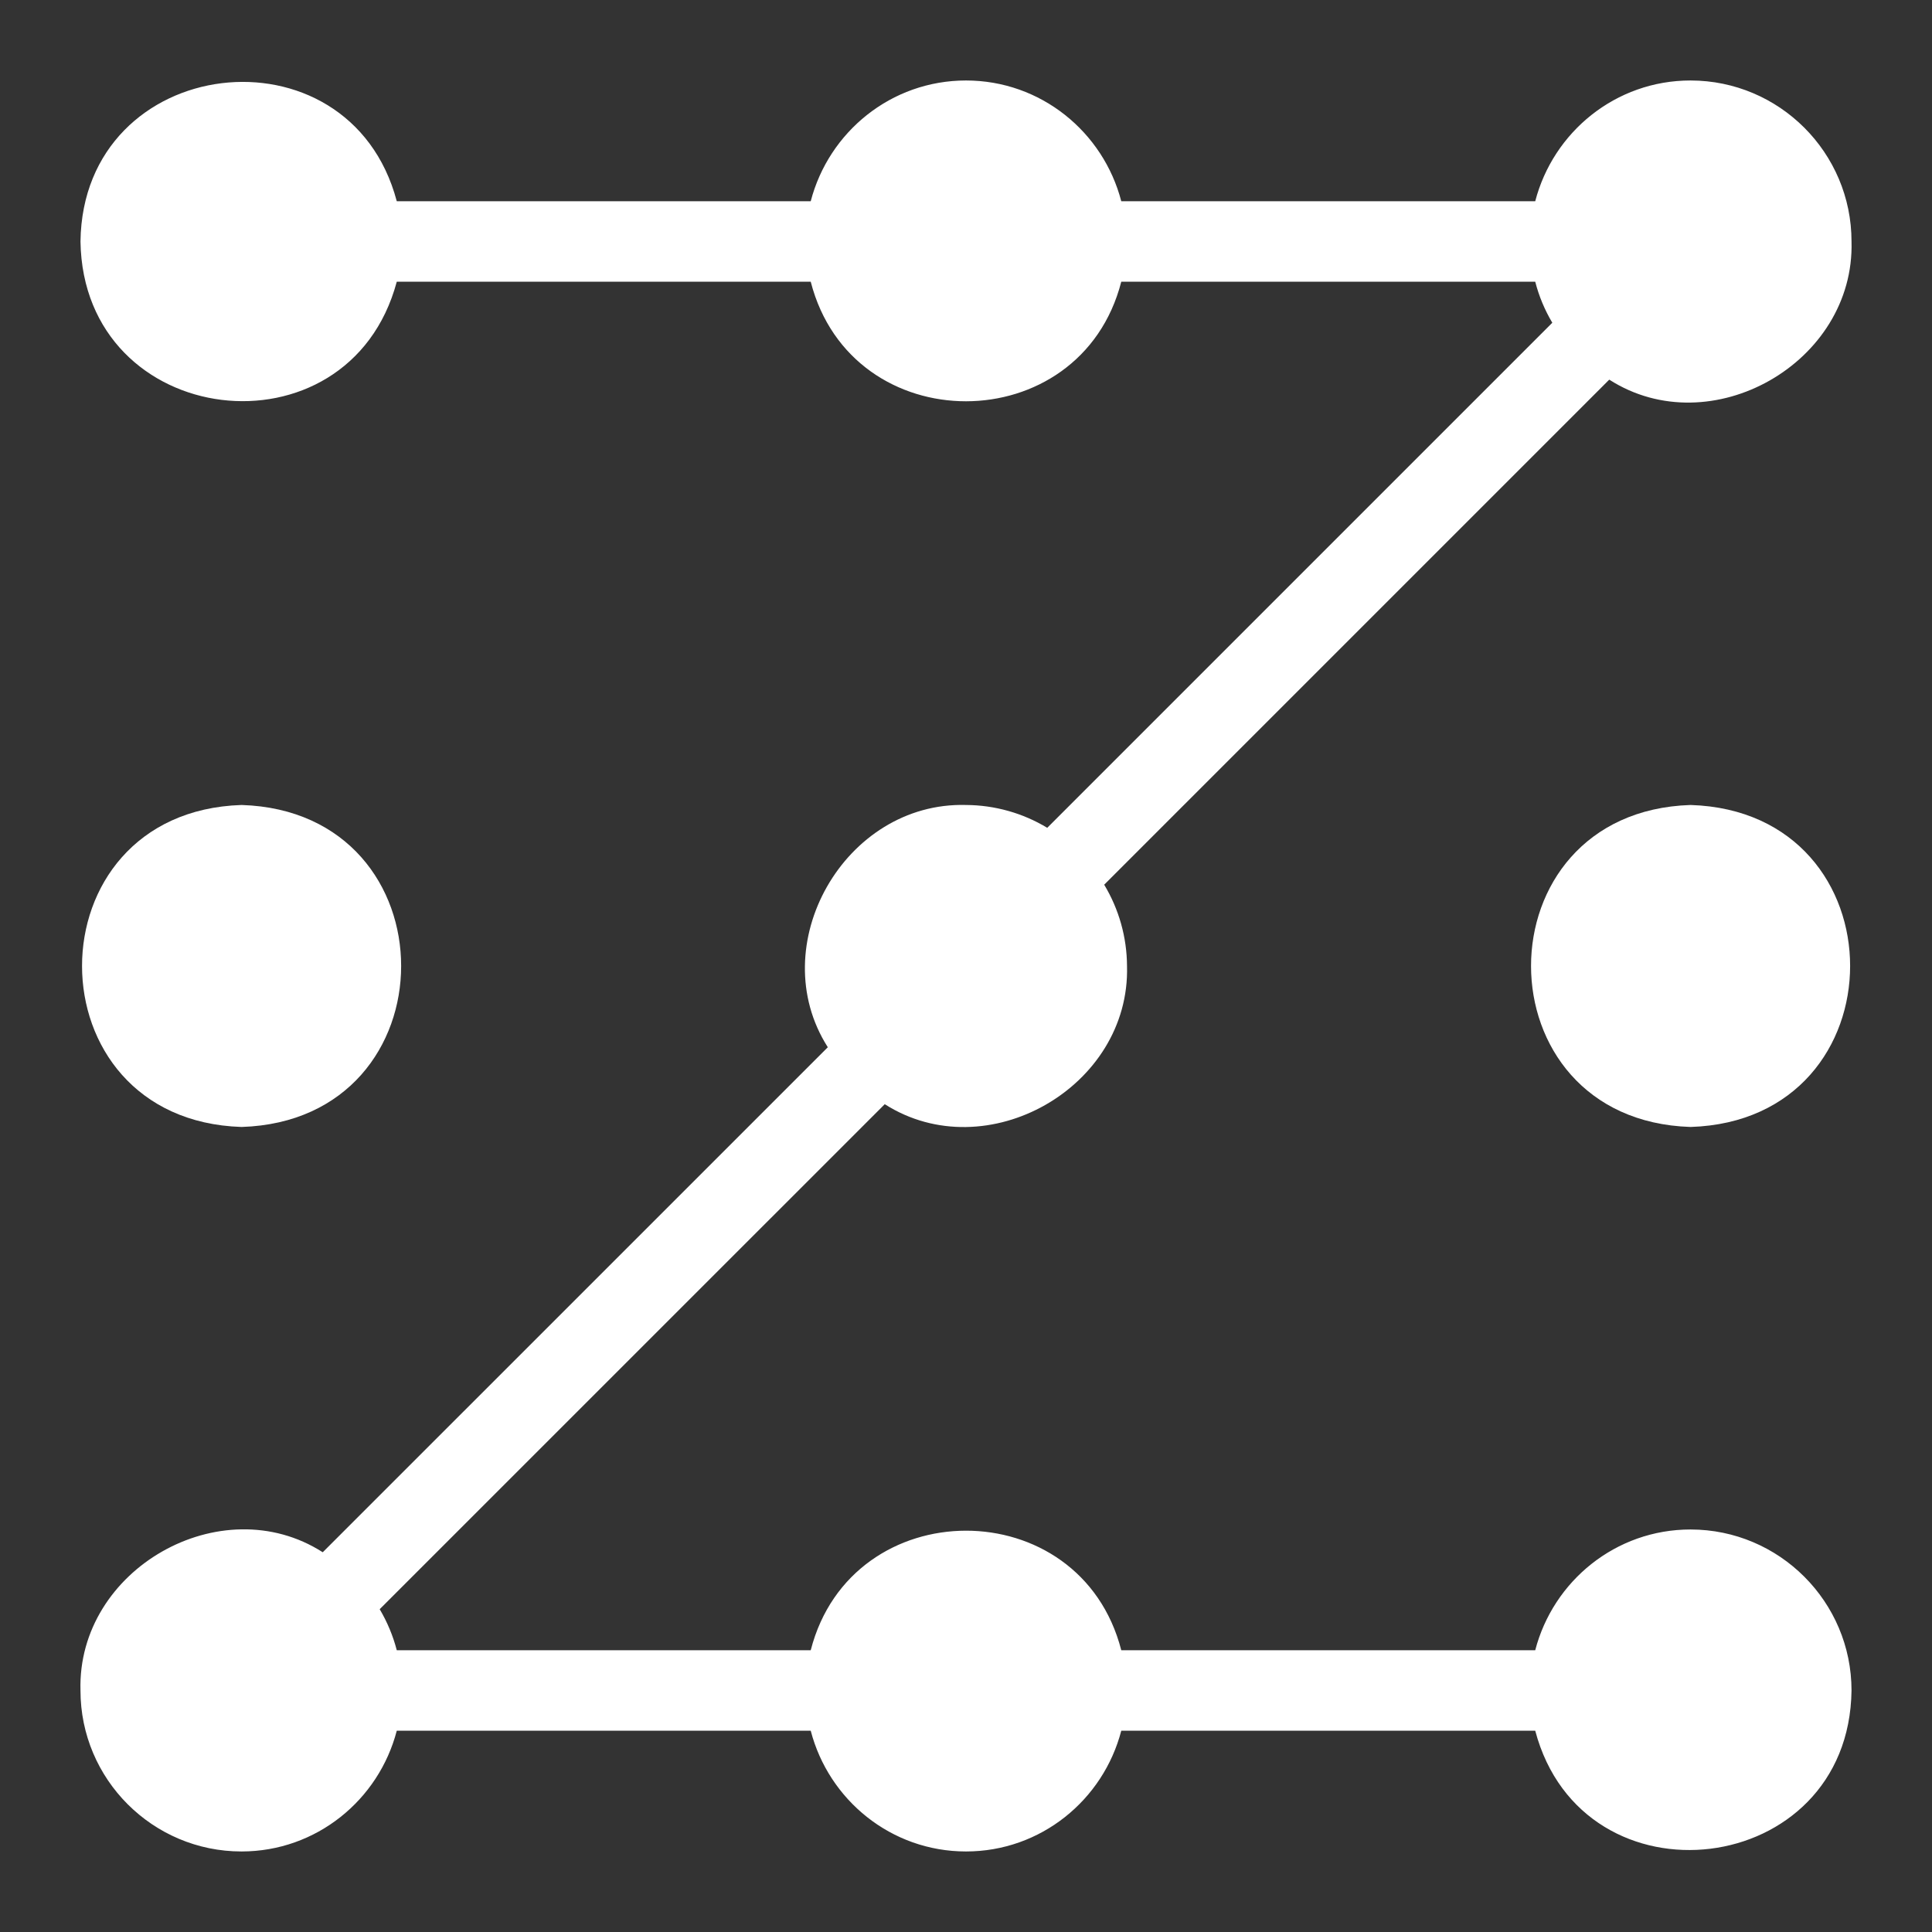
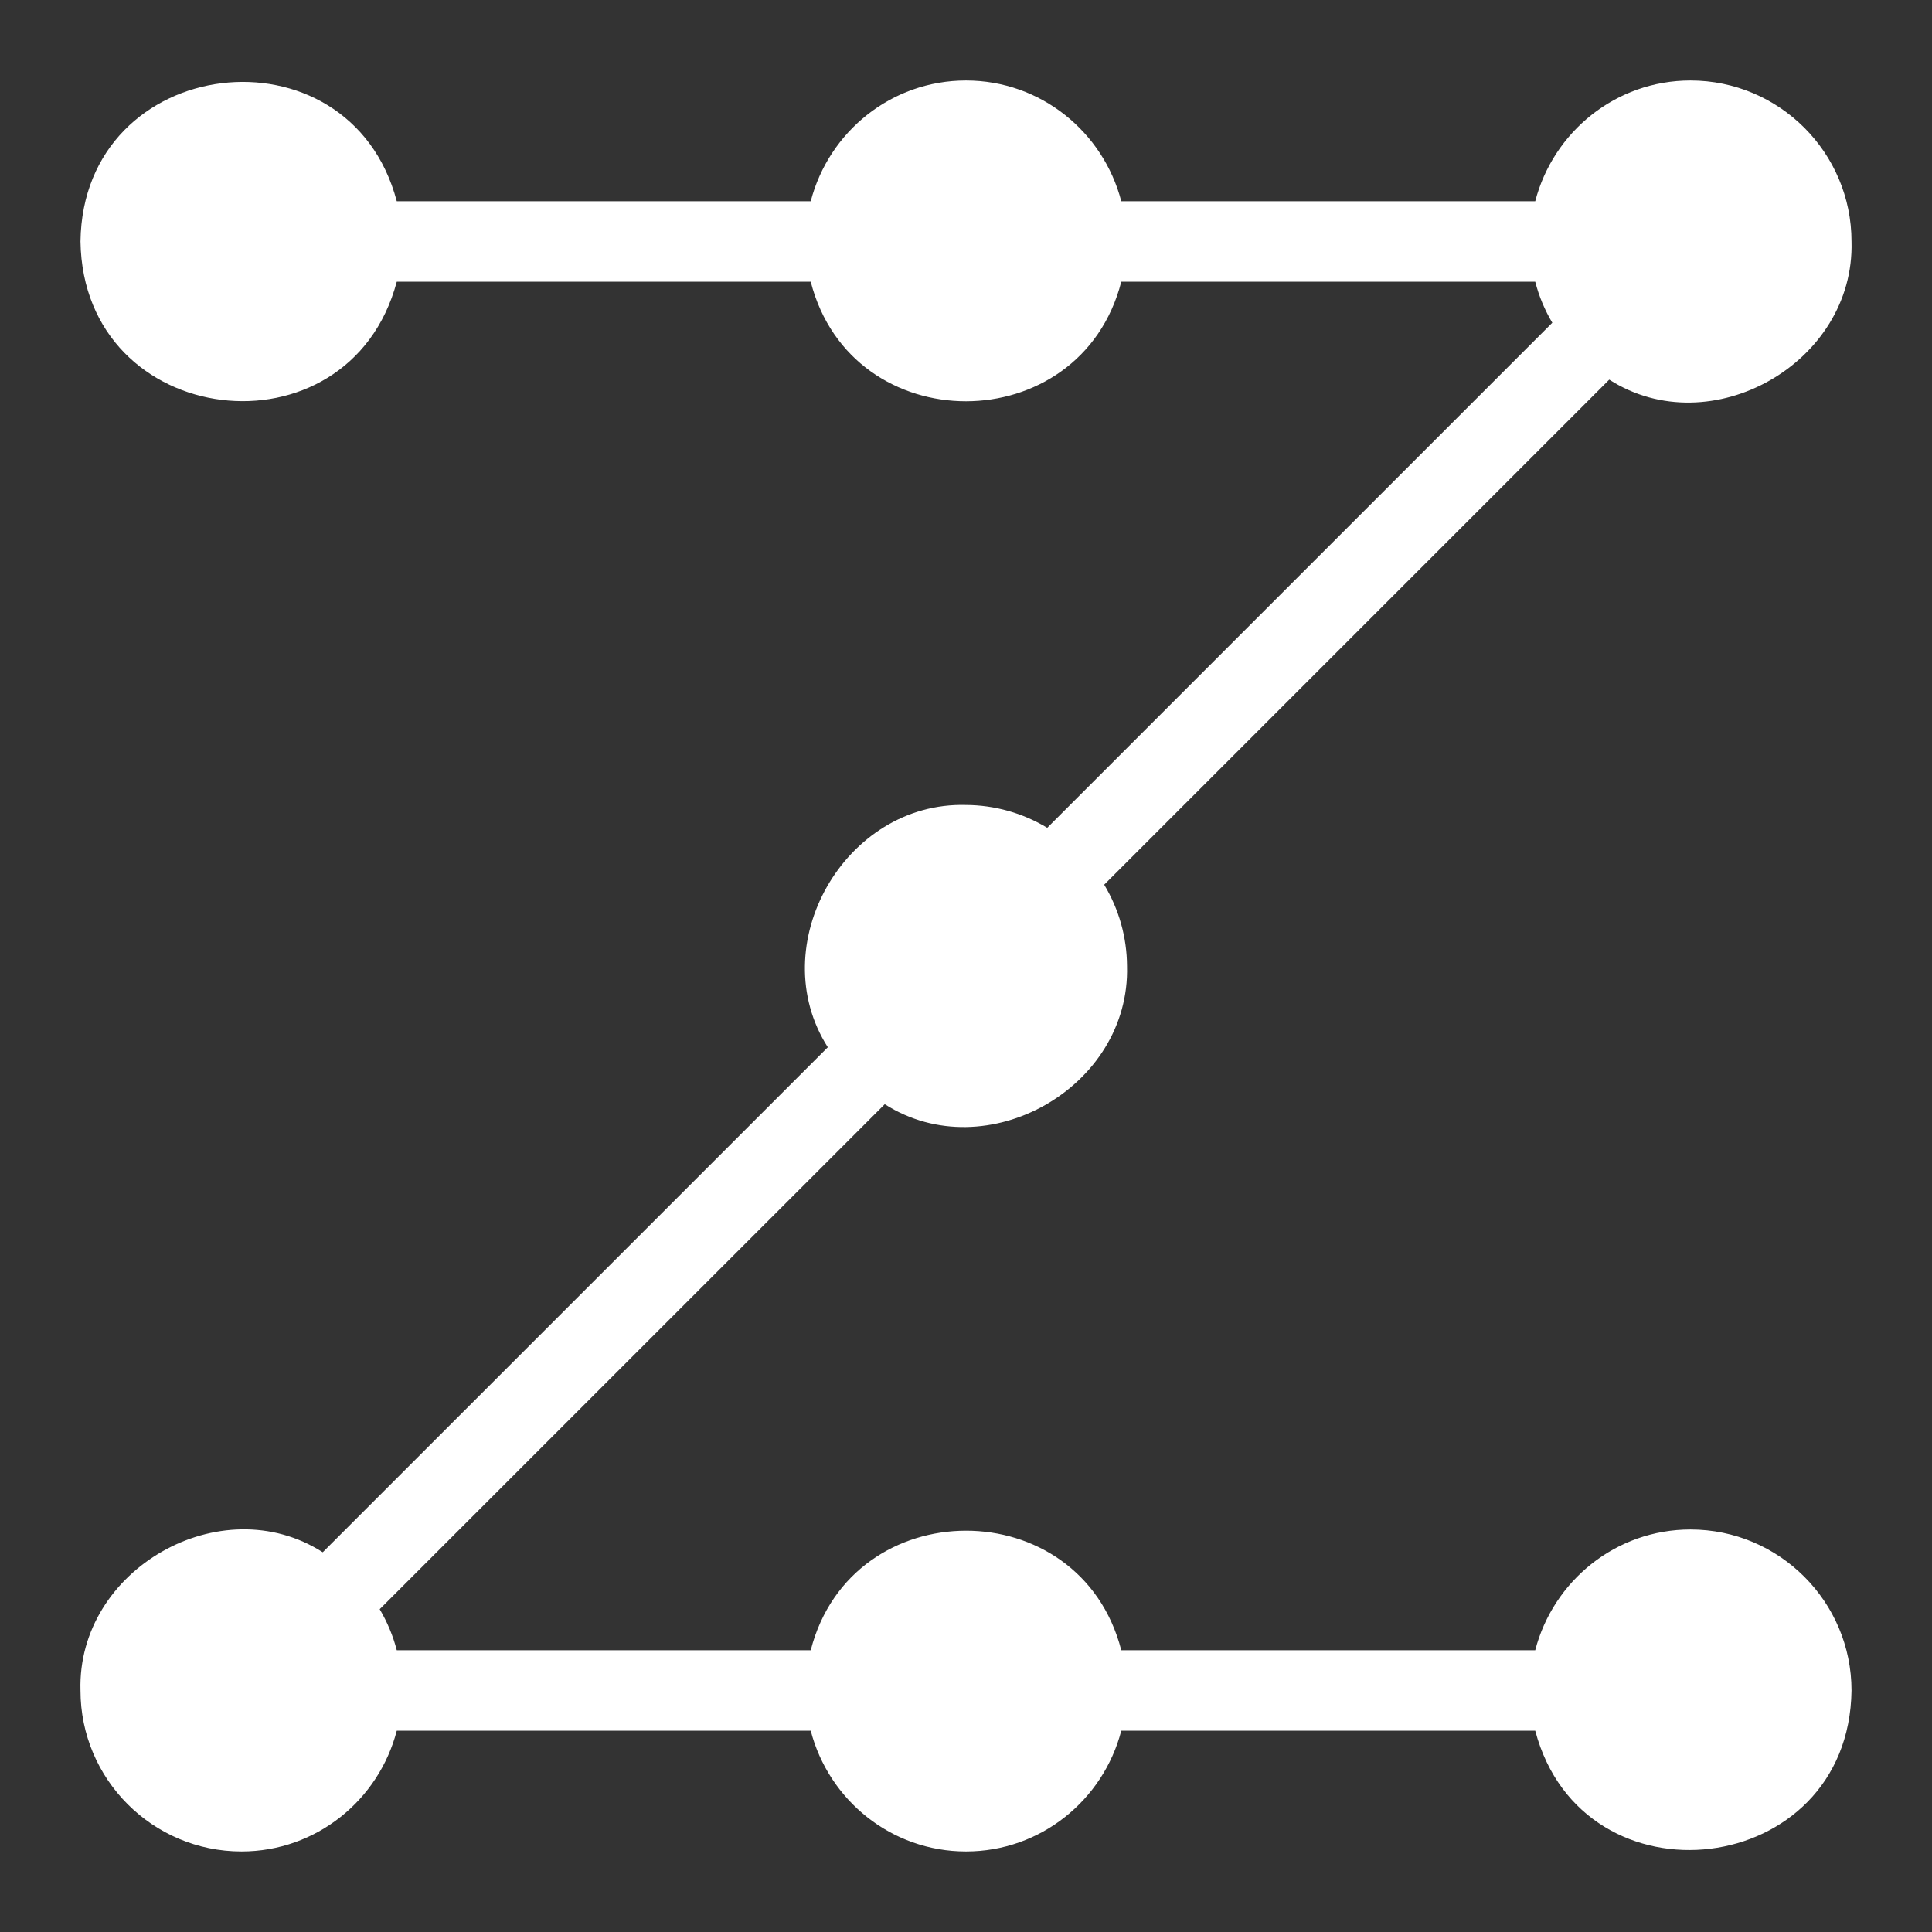
<svg xmlns="http://www.w3.org/2000/svg" width="38" height="38" viewBox="0 0 38 38" fill="none">
  <rect x="0" y="0" width="38" height="38" fill="#333333" stroke="none" />
  <path d="M7.804 5.541H15.946C16.754 8.682 21.25 8.671 22.054 5.541H30.196C30.27 5.829 30.384 6.099 30.532 6.348L20.598 16.282C20.116 15.991 19.564 15.836 19 15.833C16.612 15.767 15.004 18.595 16.282 20.598L6.348 30.531C4.349 29.251 1.514 30.865 1.583 33.25C1.583 34.996 3.004 36.416 4.75 36.416C6.222 36.416 7.45 35.403 7.804 34.041H15.946C16.3 35.403 17.528 36.416 19 36.416C20.472 36.416 21.7 35.403 22.054 34.041H30.196C31.133 37.576 36.37 36.96 36.417 33.25C36.417 31.504 34.996 30.083 33.25 30.083C31.778 30.083 30.55 31.096 30.196 32.458H22.054C21.246 29.317 16.75 29.329 15.946 32.458H7.804C7.731 32.175 7.617 31.903 7.468 31.651L17.402 21.718C19.404 22.994 22.234 21.387 22.167 19C22.164 18.436 22.009 17.884 21.718 17.401L31.652 7.467C33.651 8.748 36.486 7.134 36.417 4.75C36.417 3.003 34.996 1.583 33.25 1.583C31.778 1.583 30.55 2.596 30.196 3.958H22.054C21.7 2.596 20.472 1.583 19 1.583C17.528 1.583 16.3 2.596 15.946 3.958H7.804C6.867 0.422 1.63 1.039 1.583 4.75C1.64 8.463 6.856 9.08 7.804 5.541Z" fill="white" />
-   <path d="M33.252 22.166C37.436 22.033 37.435 15.965 33.252 15.833C29.067 15.966 29.068 22.034 33.252 22.166ZM4.752 15.833C0.567 15.966 0.568 22.034 4.752 22.166C8.936 22.033 8.936 15.965 4.752 15.833Z" fill="white" />
</svg>